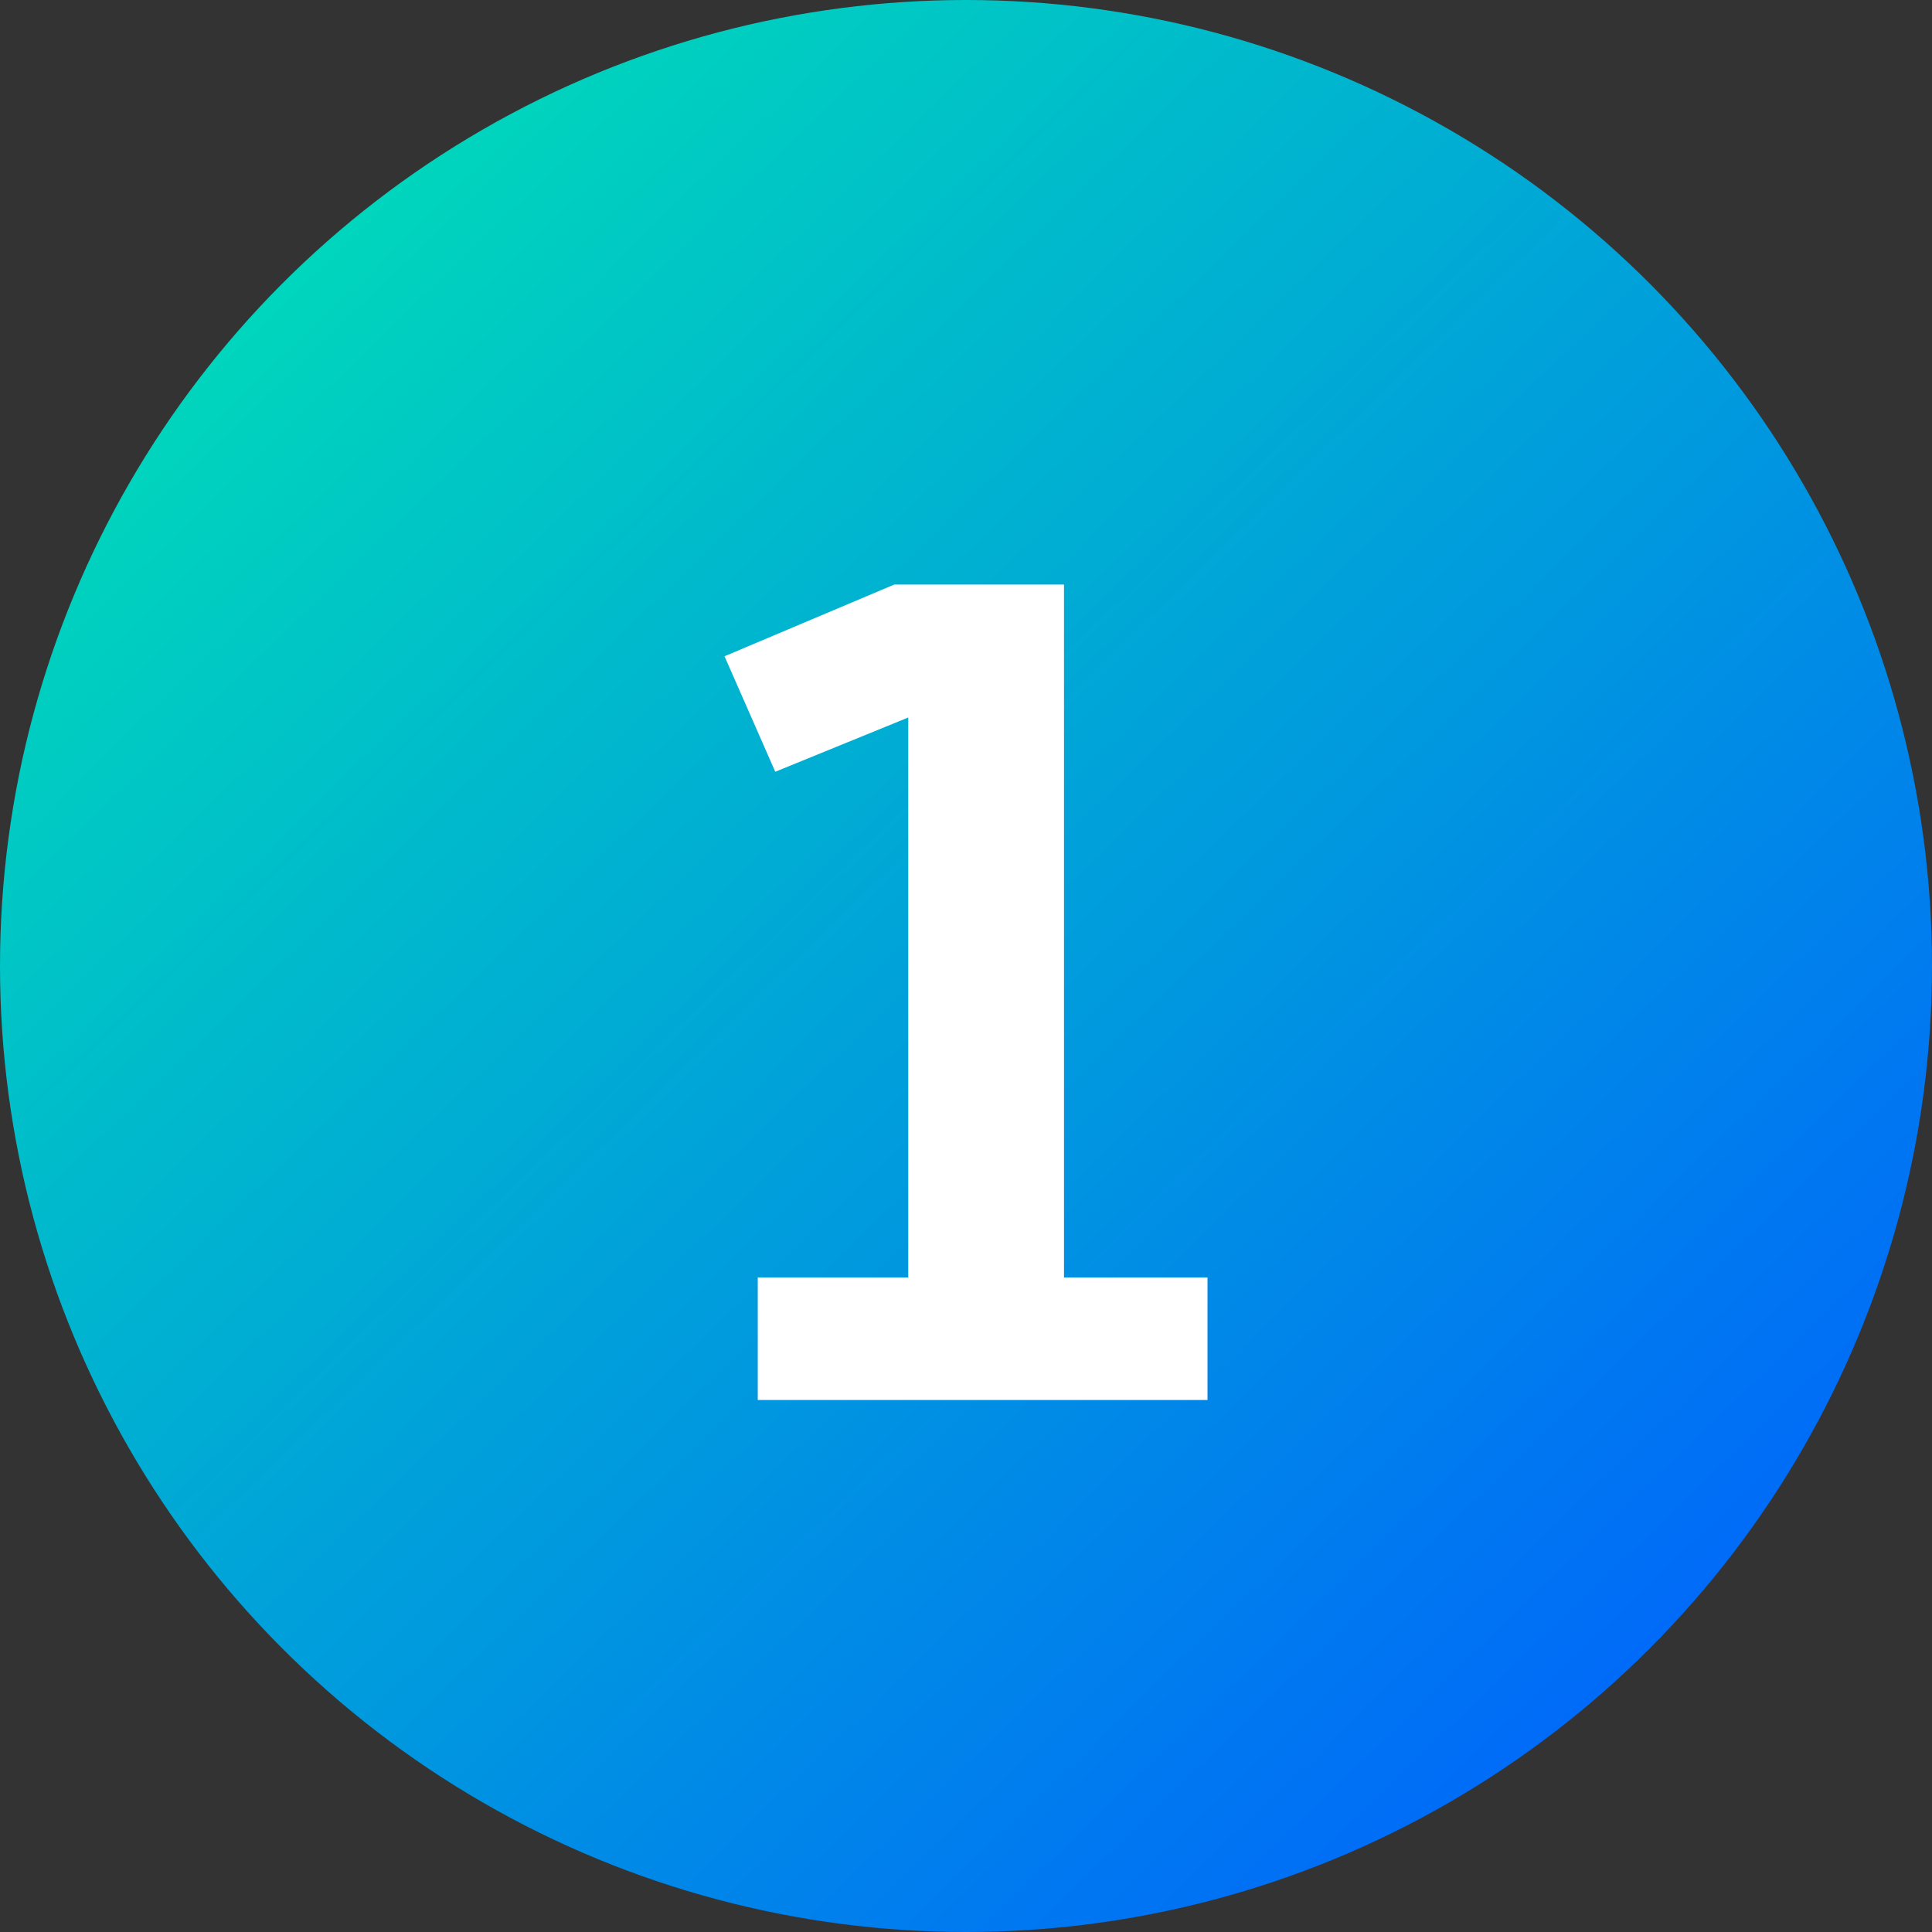
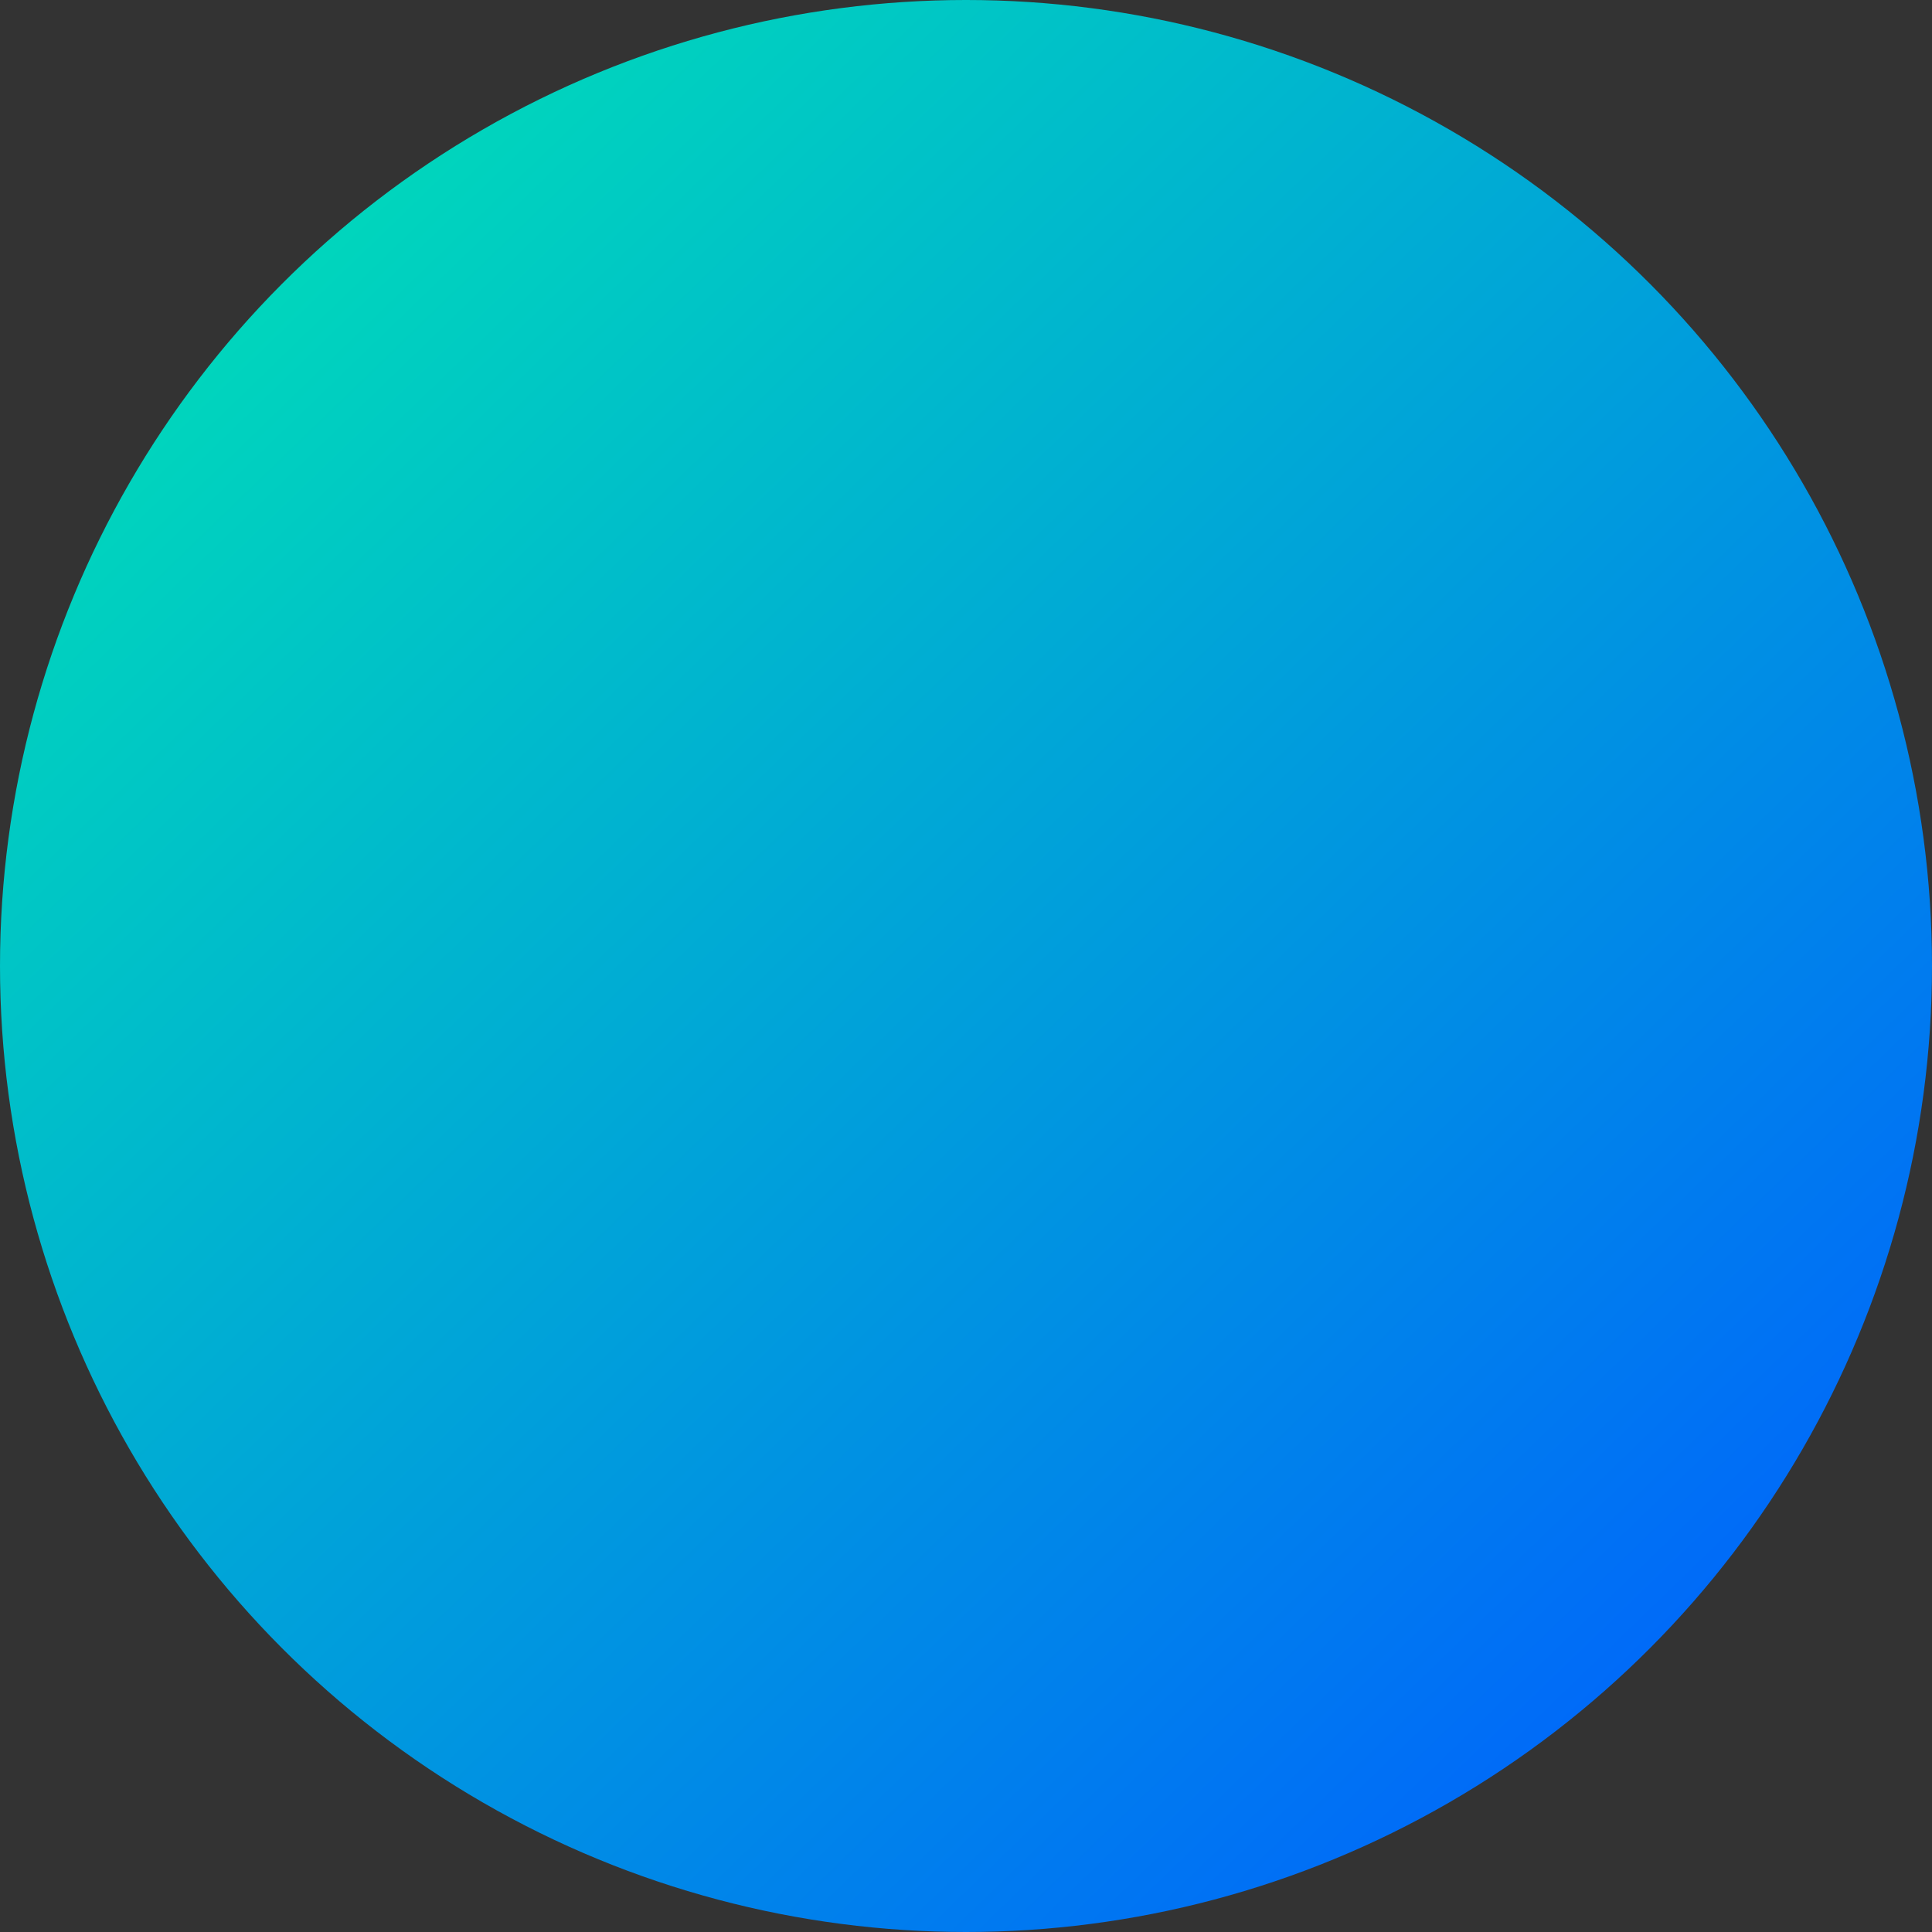
<svg xmlns="http://www.w3.org/2000/svg" width="69" height="69" viewBox="0 0 69 69">
  <rect x="0" y="0" width="69" height="69" fill="#333333" stroke="none" />
  <defs>
    <linearGradient id="linear-gradient" x1="0.1" y1="0.137" x2="0.877" y2="0.941" gradientUnits="objectBoundingBox">
      <stop offset="0" stop-color="#00daba" />
      <stop offset="1" stop-color="#0062fd" />
    </linearGradient>
  </defs>
  <g id="Group_1617" data-name="Group 1617" transform="translate(-627 -2757)">
    <g id="Group_1698" data-name="Group 1698">
      <circle id="Ellipse_81" data-name="Ellipse 81" cx="34.5" cy="34.5" r="34.5" transform="translate(627 2757)" fill="url(#linear-gradient)" />
-       <path id="Path_2425" data-name="Path 2425" d="M60.125,45.625V50H44.063V45.625h5.375v-20l-4.75,1.938-1.812-4.125,6.063-2.562H55v24.75Z" transform="translate(610 2757)" fill="#fff" />
    </g>
  </g>
</svg>